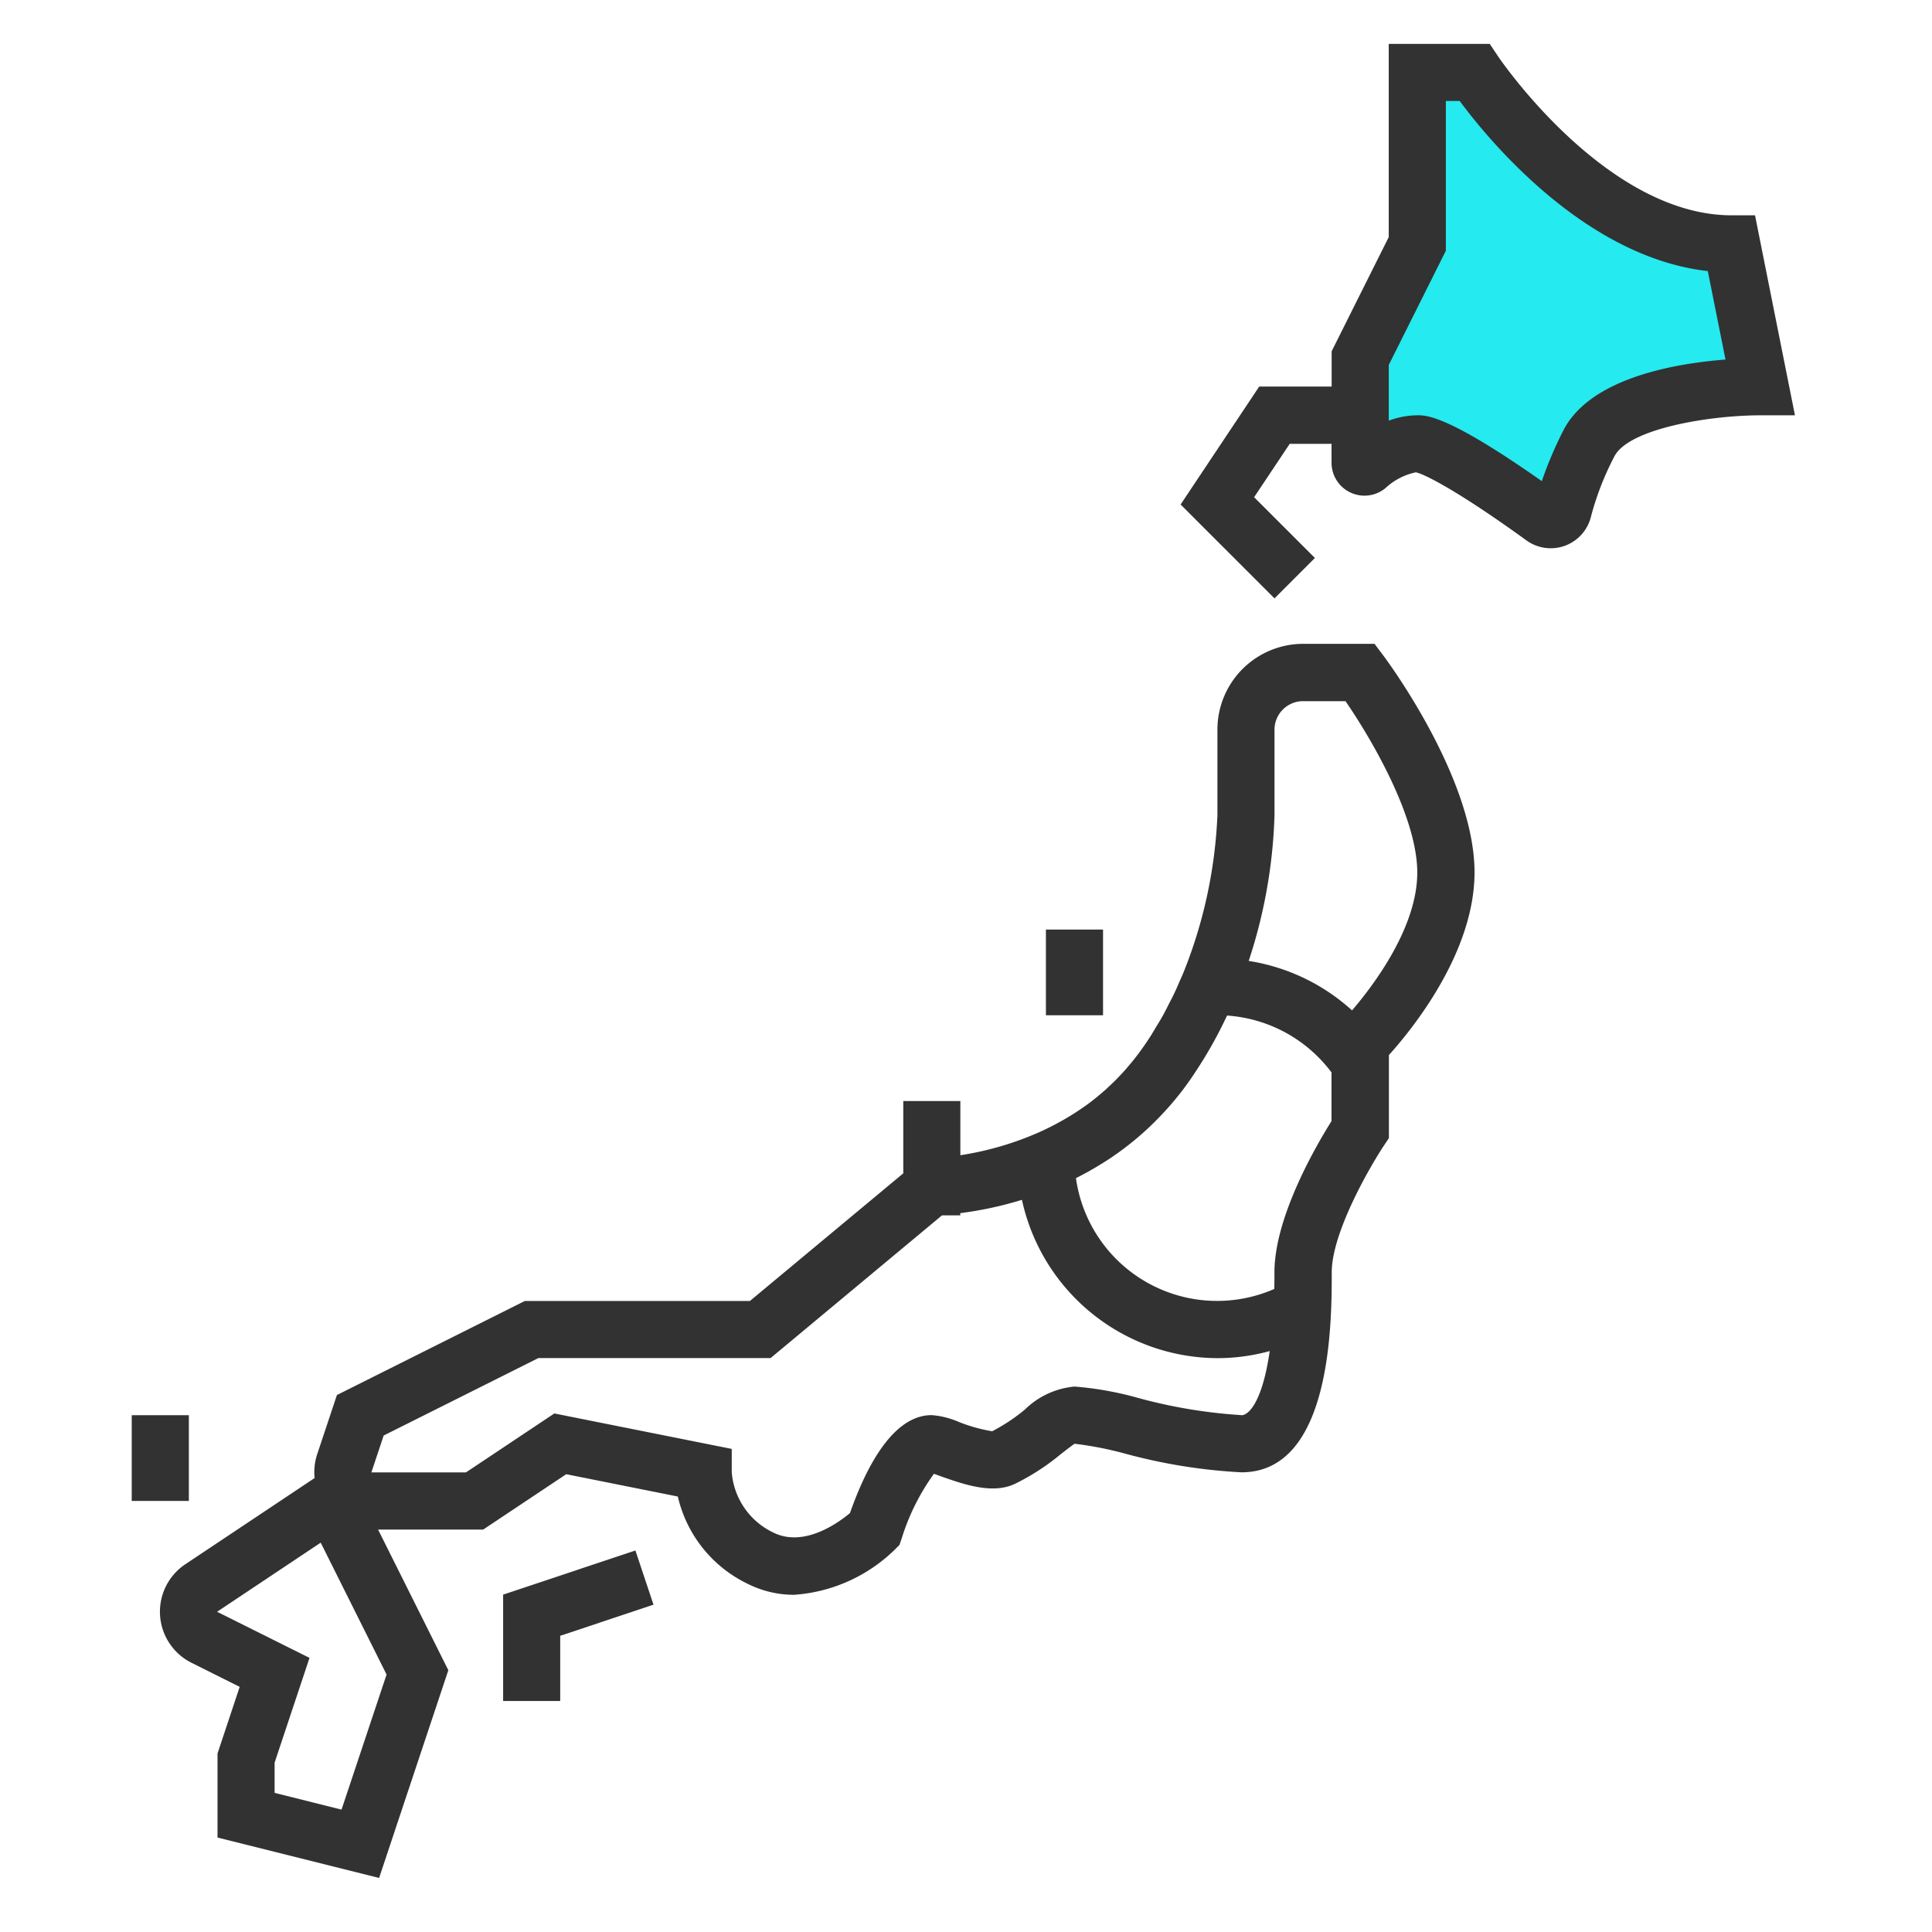
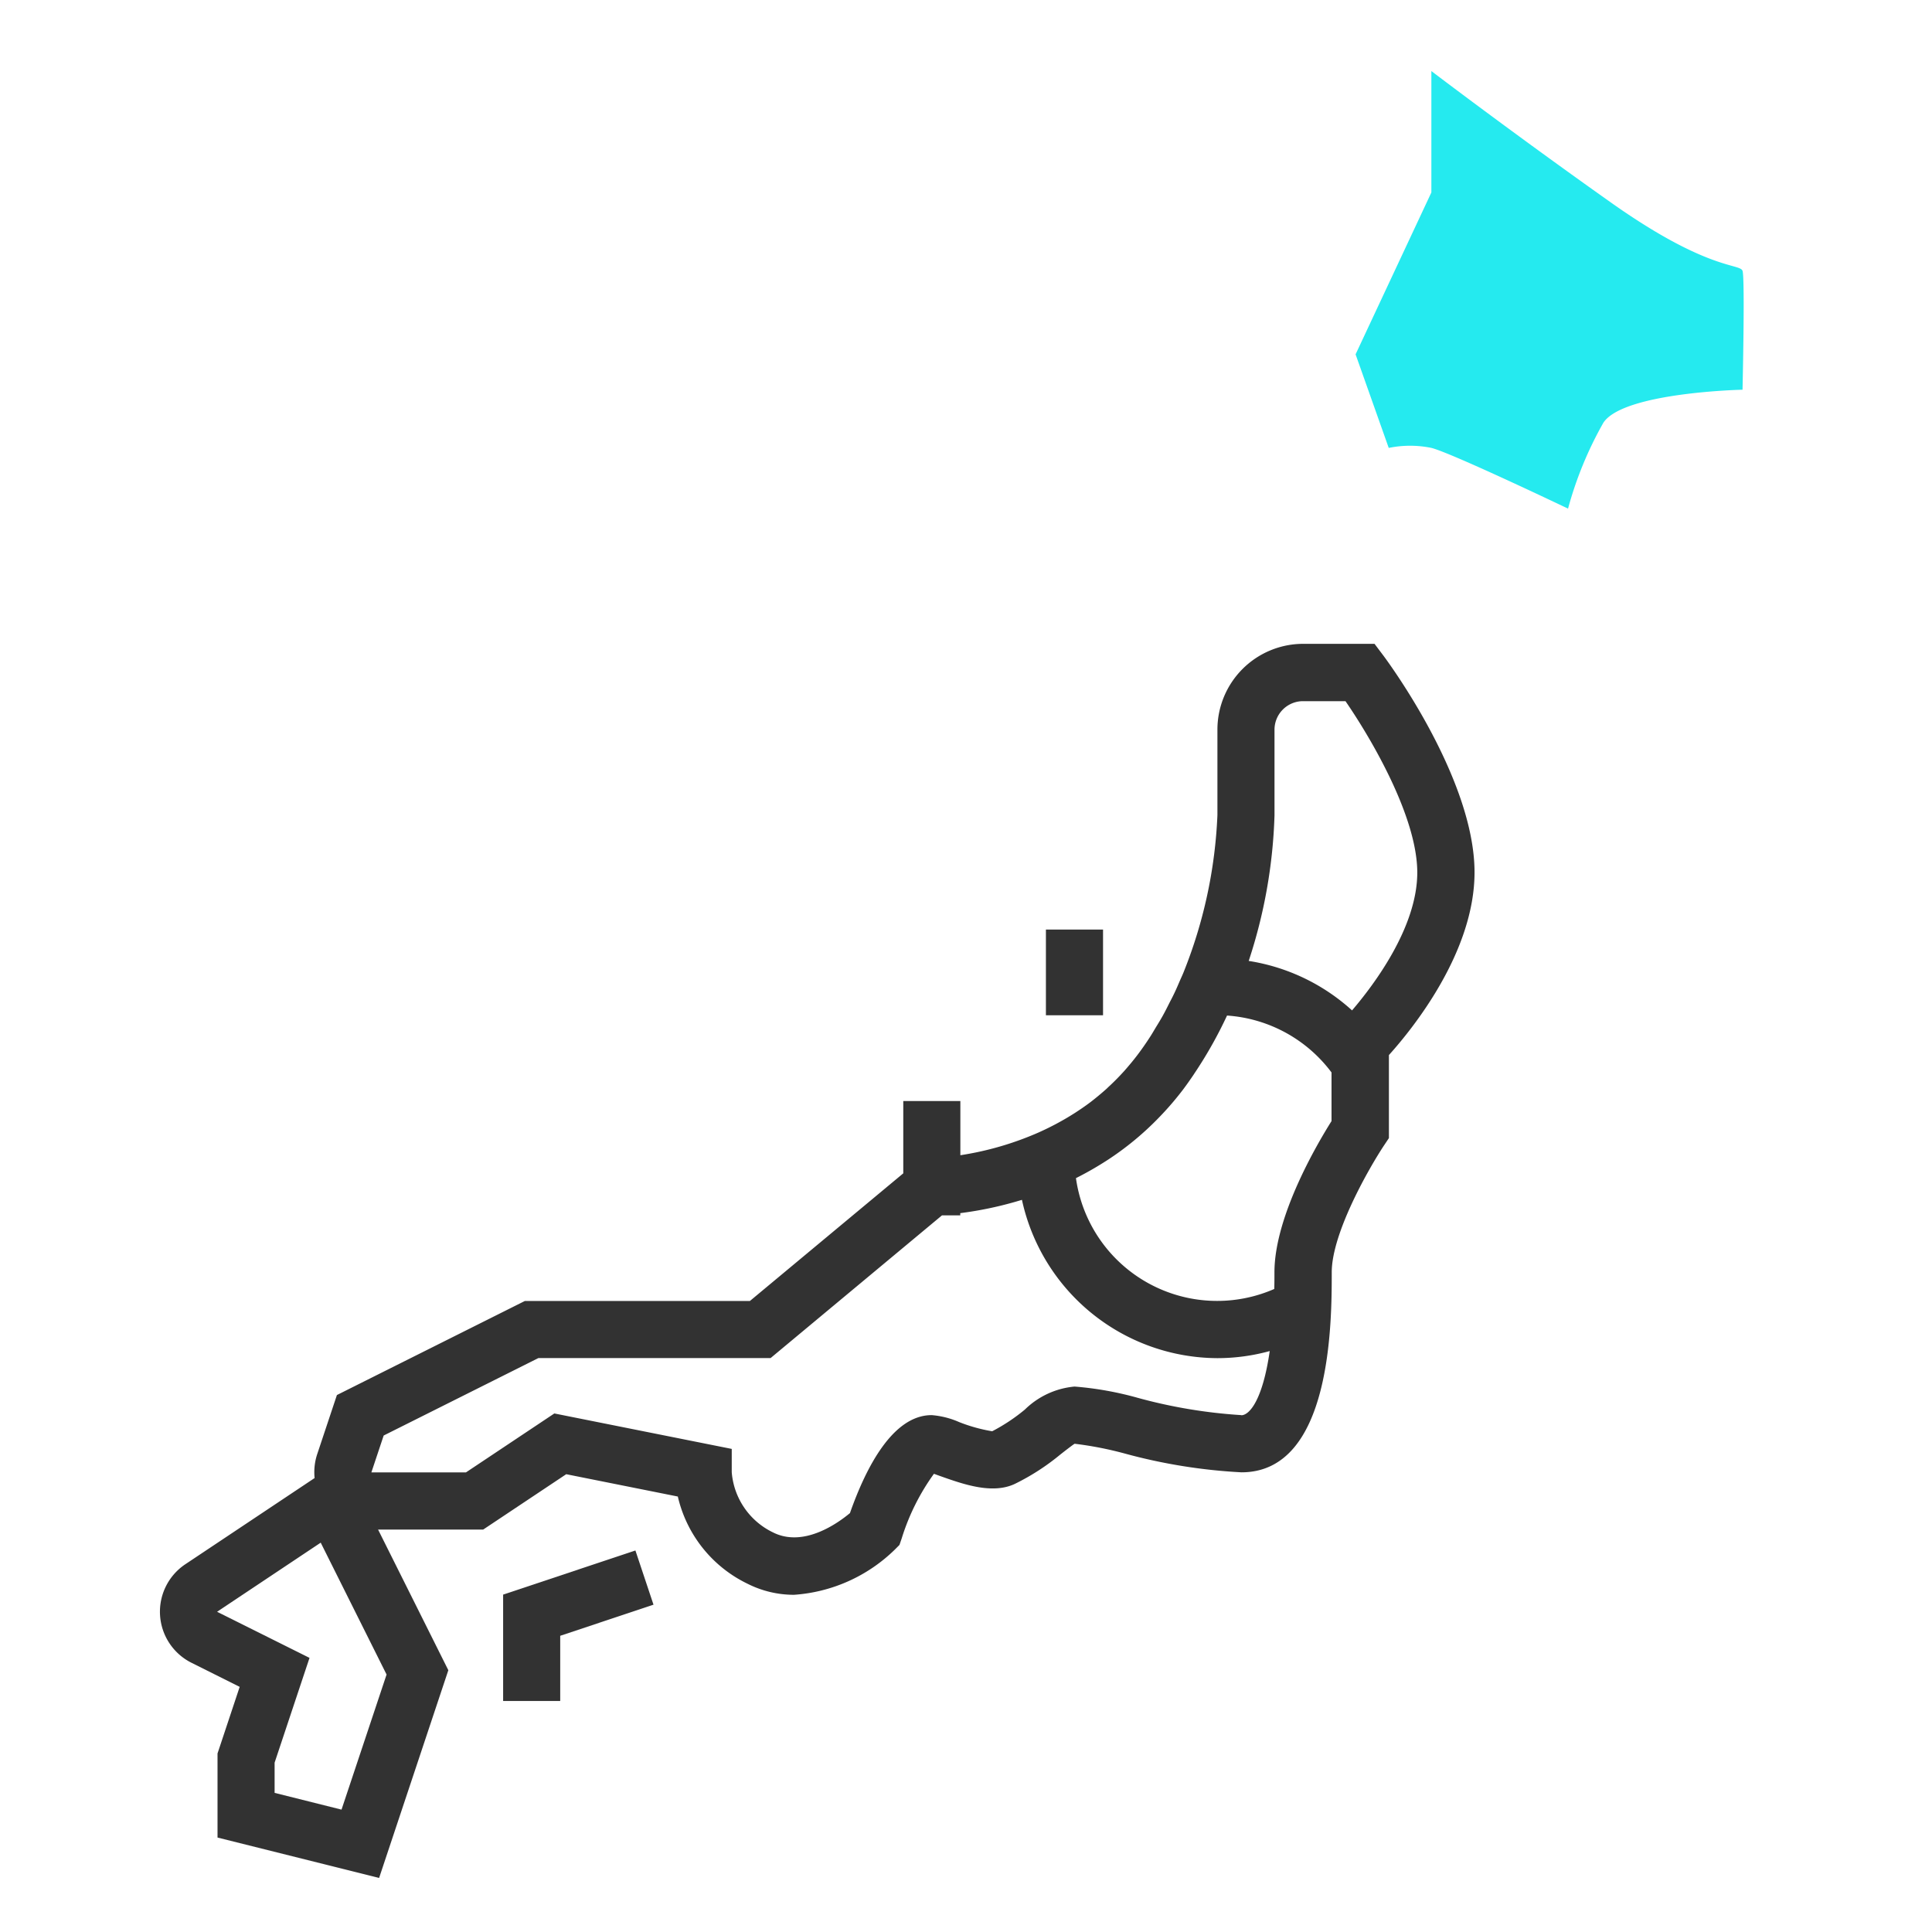
<svg xmlns="http://www.w3.org/2000/svg" width="88" height="88" viewBox="0 0 88 88">
  <defs>
    <clipPath id="clip-path">
      <rect id="長方形_7683" data-name="長方形 7683" width="75.758" height="83.539" fill="none" />
    </clipPath>
  </defs>
  <g id="security_icon_02" transform="translate(-540 -4925)">
-     <rect id="長方形_7686" data-name="長方形 7686" width="88" height="88" transform="translate(540 4925)" fill="none" />
    <g id="グループ_13813" data-name="グループ 13813" transform="translate(546 4927)">
      <g id="グループ_13812" data-name="グループ 13812" transform="translate(0 0)" clip-path="url(#clip-path)">
        <path id="パス_17820" data-name="パス 17820" d="M80.5,1.71S84.27,4.578,88.682,7.7s5.875,2.765,5.991,3.11,0,5.414,0,5.414-5.415.115-6.336,1.5a16.866,16.866,0,0,0-1.612,3.916s-5.3-2.534-6.221-2.765a4.831,4.831,0,0,0-1.946,0l-1.51-4.262L80.5,7.239Z" transform="translate(-21.303 -0.473)" fill="#25eaef" />
-         <rect id="長方形_7681" data-name="長方形 7681" width="2.602" height="3.904" transform="translate(0 62.461)" fill="#323232" />
        <rect id="長方形_7682" data-name="長方形 7682" width="2.602" height="3.904" transform="translate(41.64 40.34)" fill="#323232" />
-         <path id="パス_17821" data-name="パス 17821" d="M92.195,7.807H91.127C85.4,7.807,80.547.65,80.5.579L80.111,0h-4.6V8.8l-2.6,5.2v1.608h-3.3l-3.58,5.371,4.277,4.277,1.84-1.841-2.769-2.768L71,18.217h1.906v.854a1.5,1.5,0,0,0,2.453,1.164,2.9,2.9,0,0,1,1.385-.721c.341.059,1.836.783,5.039,3.1a1.887,1.887,0,0,0,2.944-1.1A13.1,13.1,0,0,1,85.783,18.8c.64-1.28,4.343-1.88,6.645-1.883l1.586,0ZM76.813,16.917a3.8,3.8,0,0,0-1.3.243V14.621l2.6-5.2V2.6h.631c1.333,1.8,5.716,7.118,11.3,7.747l.806,4.03c-2.312.179-6.191.845-7.4,3.257a18.029,18.029,0,0,0-.967,2.281c-4.269-3-5.244-3-5.676-3" transform="translate(-18.256 0)" fill="#323232" />
        <path id="パス_17822" data-name="パス 17822" d="M23.381,96.855V101.7h2.6V98.731l4.249-1.417-.824-2.469Z" transform="translate(-6.464 -26.223)" fill="#323232" />
        <path id="パス_17823" data-name="パス 17823" d="M57.1,37.769H53.844a3.908,3.908,0,0,0-3.9,3.9v3.9a21.615,21.615,0,0,1-1.558,7.2l-.014.033c-.043.1-.093.208-.139.313-.1.234-.2.468-.317.7-.054.112-.114.22-.169.33-.1.2-.2.4-.313.6-.085.151-.176.3-.264.443s-.176.3-.271.448c-.192.3-.391.587-.6.862-.19.252-.394.493-.6.728l-.161.174c-.182.194-.37.381-.567.561-.028.027-.054.054-.082.079-.232.208-.472.406-.722.6-.008.006-.015.01-.022.016-.228.172-.467.334-.71.491-.035.023-.071.044-.106.066-.214.135-.435.262-.661.384l-.1.054c-.224.118-.454.232-.69.338l-.062.029a14.169,14.169,0,0,1-3.581,1.044V58.593h-2.6v3.294L28.65,67.7H18.4L9.838,71.985l-.9,2.7a2.619,2.619,0,0,0-.116,1.081L2.937,79.69a2.6,2.6,0,0,0,.281,4.492l2.191,1.095L4.4,88.311v3.83l7.36,1.84,3.153-9.462-3.2-6.406H16.5l3.783-2.522,5.083,1.017a5.878,5.878,0,0,0,3.17,3.97,4.689,4.689,0,0,0,2.122.506,7.28,7.28,0,0,0,4.586-2.053l.217-.218.1-.29a10.126,10.126,0,0,1,1.47-2.95c.084.029.178.064.278.1,1.058.375,2.372.842,3.4.363a10.45,10.45,0,0,0,2.068-1.332c.252-.2.6-.466.663-.5a16.066,16.066,0,0,1,2.3.45,25.074,25.074,0,0,0,5.3.851c4.111,0,4.111-6.857,4.111-9.11,0-1.8,1.722-4.787,2.385-5.785l.219-.328V56.5c1.055-1.17,3.9-4.666,3.9-8.323,0-4.288-3.993-9.663-4.165-9.89ZM51.035,72.9a23.293,23.293,0,0,1-4.7-.782,14.994,14.994,0,0,0-2.9-.519,3.713,3.713,0,0,0-2.262,1.048,8.339,8.339,0,0,1-1.488.988,7.353,7.353,0,0,1-1.507-.419,3.852,3.852,0,0,0-1.25-.316c-1.758,0-2.981,2.352-3.722,4.463-.55.457-2.106,1.58-3.5.881a3.333,3.333,0,0,1-1.884-2.74V74.439l-8.08-1.615-4.025,2.684H11.408l.56-1.679L19.018,70.3H29.593L37.4,63.8h.831v-.1a16.754,16.754,0,0,0,2.809-.606,9.152,9.152,0,0,0,8.9,7.211,9.006,9.006,0,0,0,2.386-.323c-.321,2.233-.925,2.924-1.294,2.924m-2.15-15.55.087-.129A19.521,19.521,0,0,0,50.382,54.7h0a6.491,6.491,0,0,1,4.759,2.592v2.215c-.691,1.1-2.6,4.361-2.6,6.89,0,.232,0,.487-.008.757h0A6.494,6.494,0,0,1,43.5,62.105v0a14.531,14.531,0,0,0,1.388-.793l.056-.035A13.506,13.506,0,0,0,47.228,59.4c.077-.079.153-.158.229-.239a13.707,13.707,0,0,0,.921-1.089c.174-.232.342-.471.506-.715m7.191-2.893a9.083,9.083,0,0,0-4.706-2.252,23.35,23.35,0,0,0,1.175-6.632v-3.9a1.3,1.3,0,0,1,1.3-1.3h1.933c1.17,1.7,3.27,5.272,3.27,7.807,0,2.5-1.985,5.126-2.974,6.282M7,90.106V88.73L8.59,83.957l-4.21-2.1L9.1,78.709l3,6.007-2.052,6.153Z" transform="translate(-0.492 -10.443)" fill="#323232" />
      </g>
    </g>
  </g>
</svg>